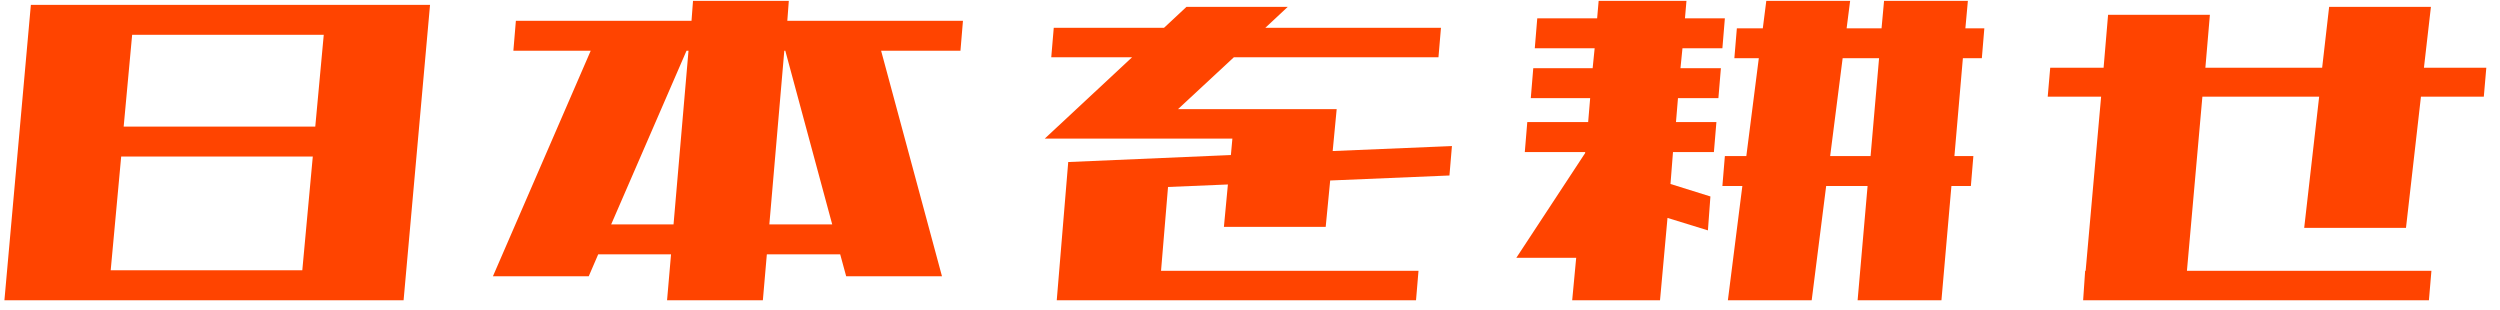
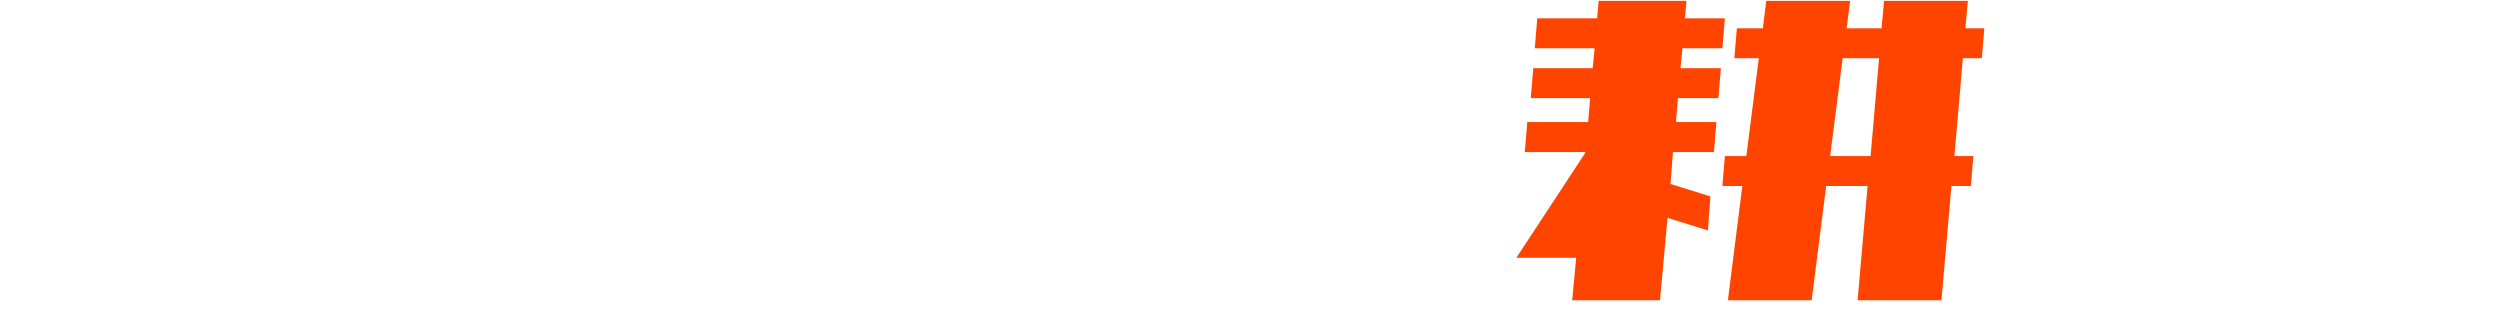
<svg xmlns="http://www.w3.org/2000/svg" width="137" height="17" viewBox="0 0 137 17" fill="none">
-   <path d="M126.27 12.488L127.09 5.297H120.691L119.844 14.84H133.242L133.105 16.453H114.156L114.266 14.84H114.293L115.141 5.297H112.215L112.352 3.711H115.277L115.523 0.812H121.102L120.855 3.711H127.254L127.637 0.375H133.215L132.832 3.711H136.25L136.113 5.297H132.668L131.848 12.488H126.27Z" fill="#FF4400" />
  <path d="M86.156 16.453L86.375 14.129H83.094L86.867 8.387V8.332H83.559L83.695 6.691H87.031L87.141 5.379H83.887L84.023 3.738H87.277L87.387 2.645H84.106L84.242 1.004H87.523L87.606 0.047H92.418L92.336 1.004H94.523L94.387 2.645H92.199L92.09 3.738H94.305L94.168 5.379H91.953L91.844 6.691H94.059L93.922 8.332H91.68L91.543 10.082L93.731 10.766L93.594 12.625L91.379 11.941L90.969 16.453H86.156ZM94.688 16.453L95.481 10.191H94.387L94.523 8.551H95.699L96.383 3.191H95.043L95.18 1.551H96.602L96.793 0.047H101.387L101.195 1.551H103.109L103.246 0.047H107.84L107.703 1.551H108.742L108.605 3.191H107.566L107.102 8.551H108.141L108.004 10.191H106.938L106.391 16.453H101.797L102.344 10.191H100.074L99.281 16.453H94.688ZM100.293 8.551H102.508L102.973 3.191H100.977L100.293 8.551Z" fill="#FF4400" />
-   <path d="M57.609 3.137L57.746 1.523H63.789L65.019 0.375H70.57L69.34 1.523H78.965L78.828 3.137H67.617L64.555 5.98H73.25L73.031 8.277L79.566 8.004L79.43 9.617L72.894 9.891L72.648 12.434H67.07L67.289 10.109L64.008 10.246L63.625 14.84H77.734L77.598 16.453H57.91L58.539 8.879L67.453 8.496L67.535 7.594H57.254L62.039 3.137H57.609Z" fill="#FF4400" />
-   <path d="M36.555 16.453L36.773 13.938H32.781L32.262 15.141H27.012L32.371 2.781H28.133L28.27 1.141H37.895L37.977 0.047H43.227L43.145 1.141H52.77L52.633 2.781H48.285L51.621 15.141H46.371L46.043 13.938H42.023L41.805 16.453H36.555ZM37.73 2.781H37.621L33.492 12.297H36.91L37.73 2.781ZM42.16 12.297H45.605L43.035 2.781H42.98L42.16 12.297Z" fill="#FF4400" />
-   <path d="M0.242 16.453L1.691 0.266H2.129H7.379H17.879H23.566L22.117 16.453H21.844H16.43H5.93H0.816H0.242ZM17.141 8.578H6.641L6.066 14.812H16.566L17.141 8.578ZM17.742 1.906H7.242L6.777 6.938H17.277L17.742 1.906Z" fill="#FF4400" />
</svg>